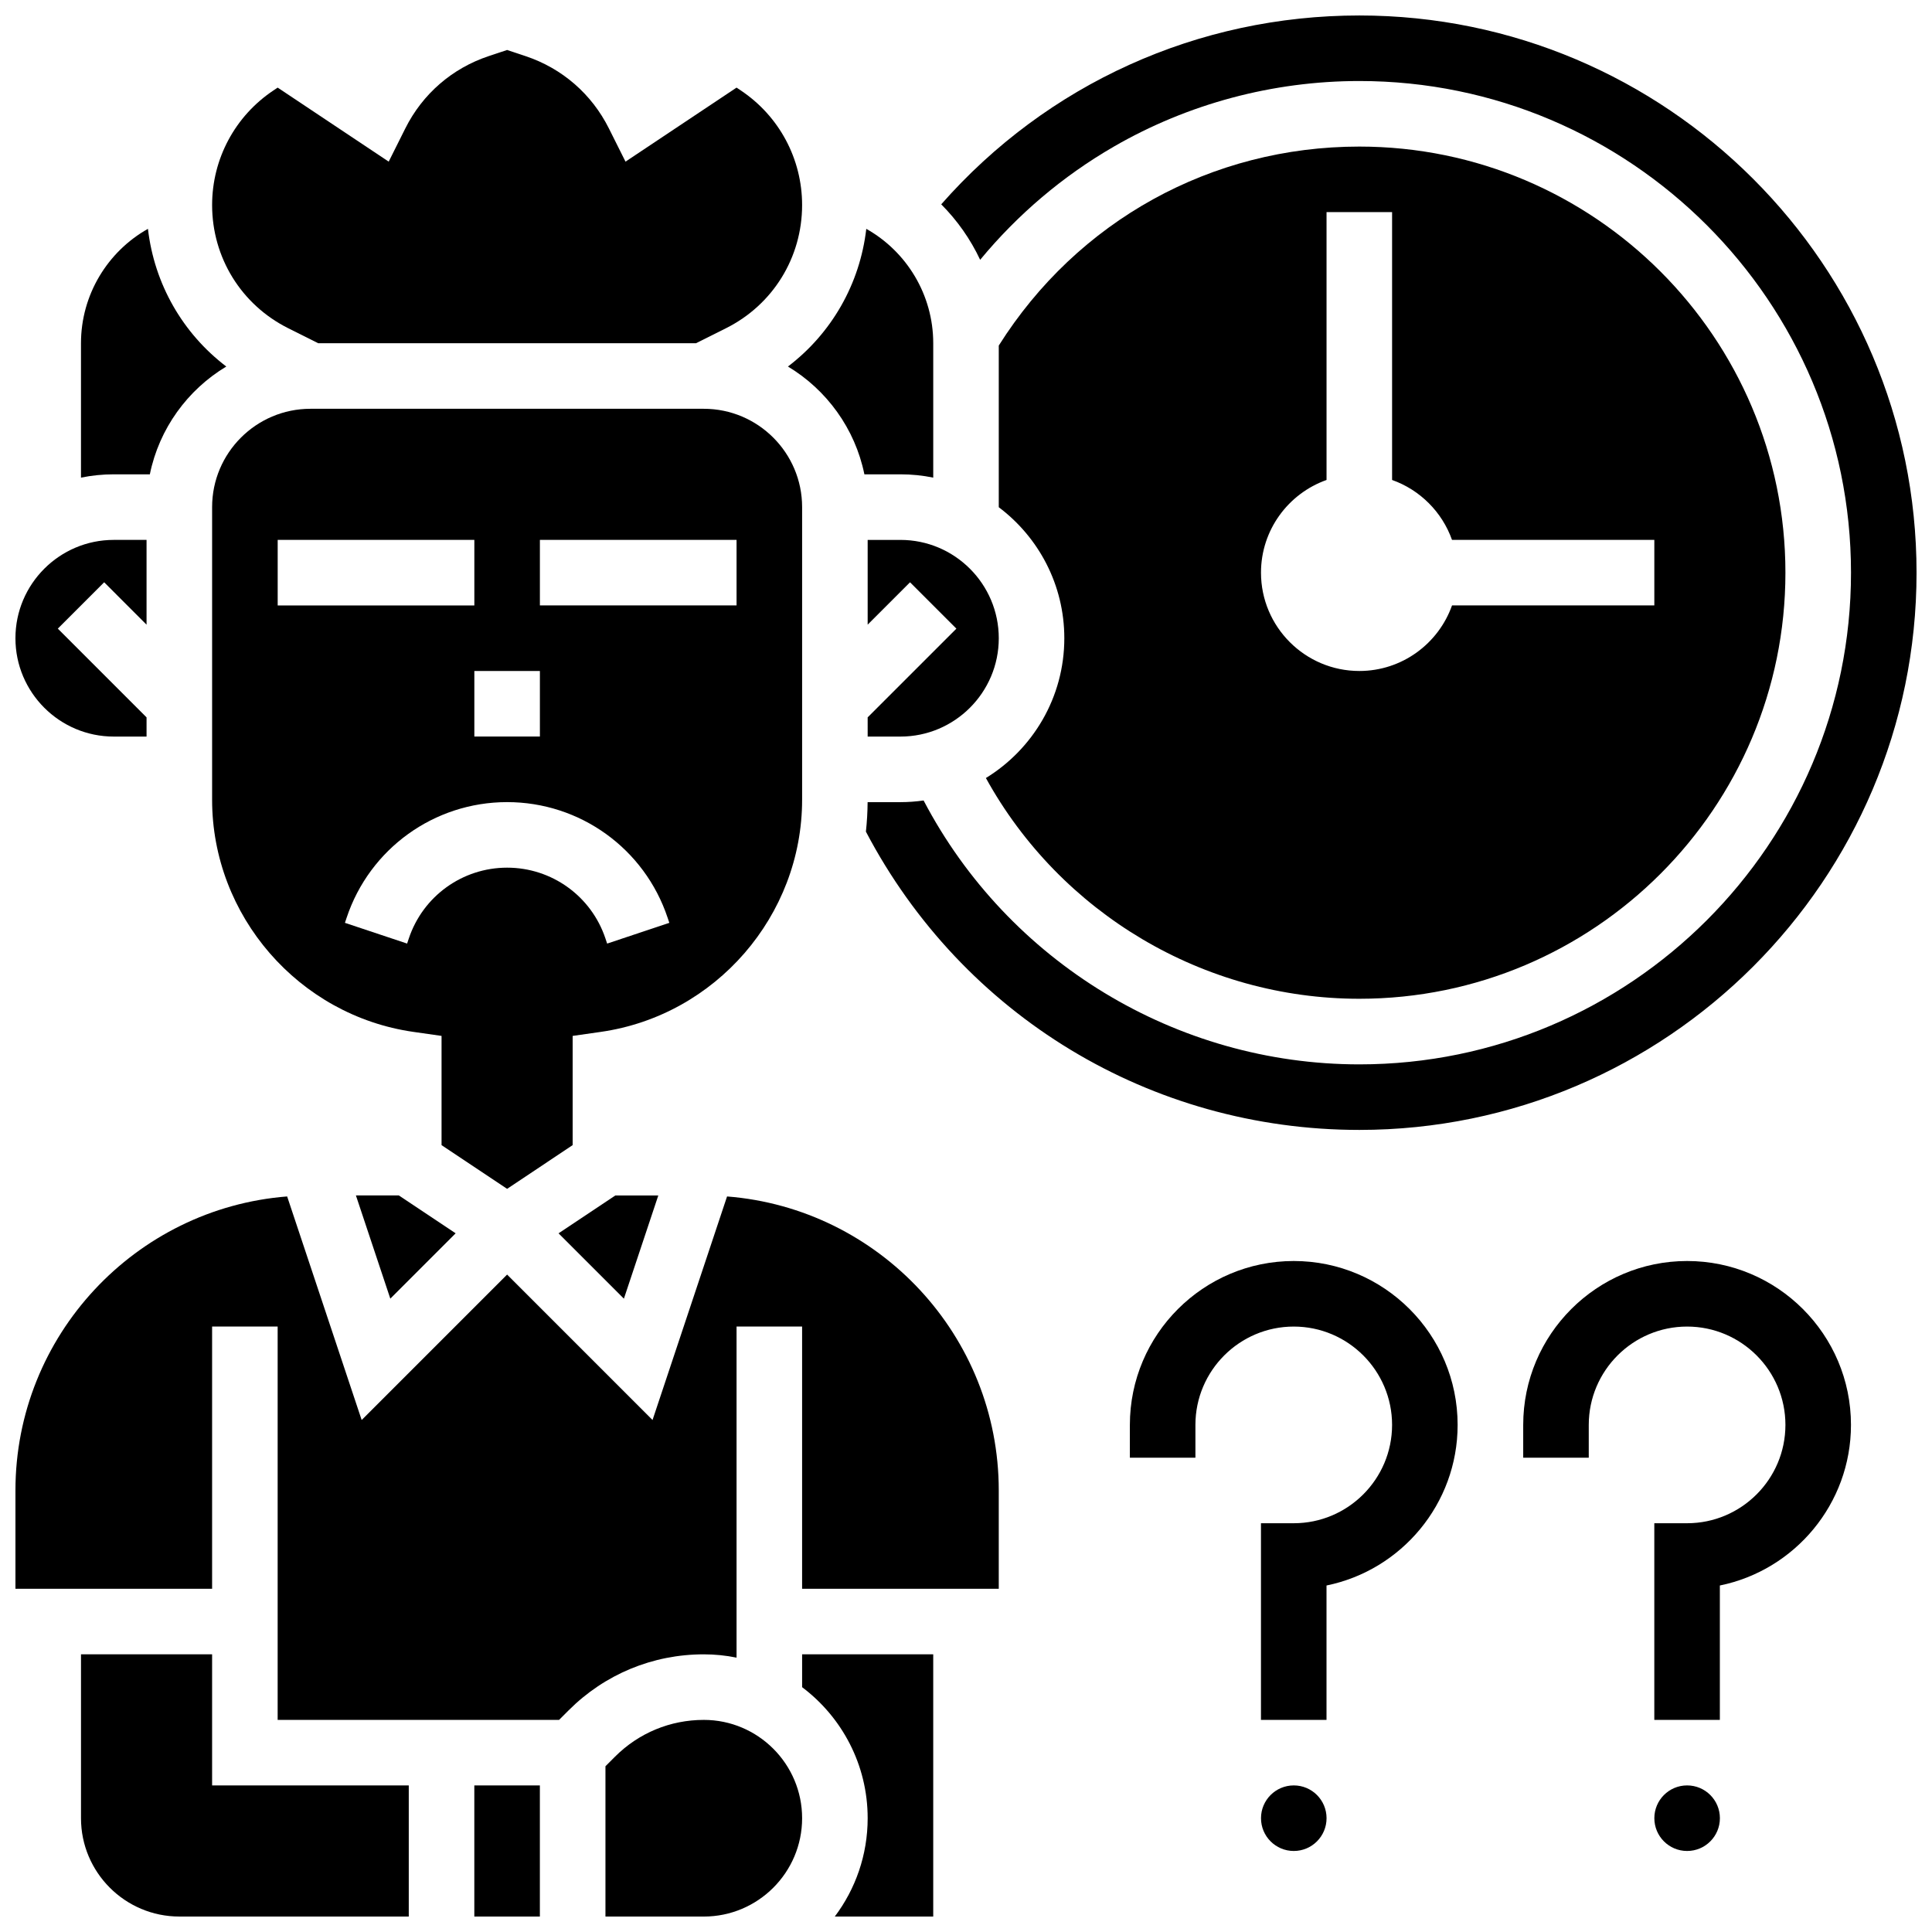
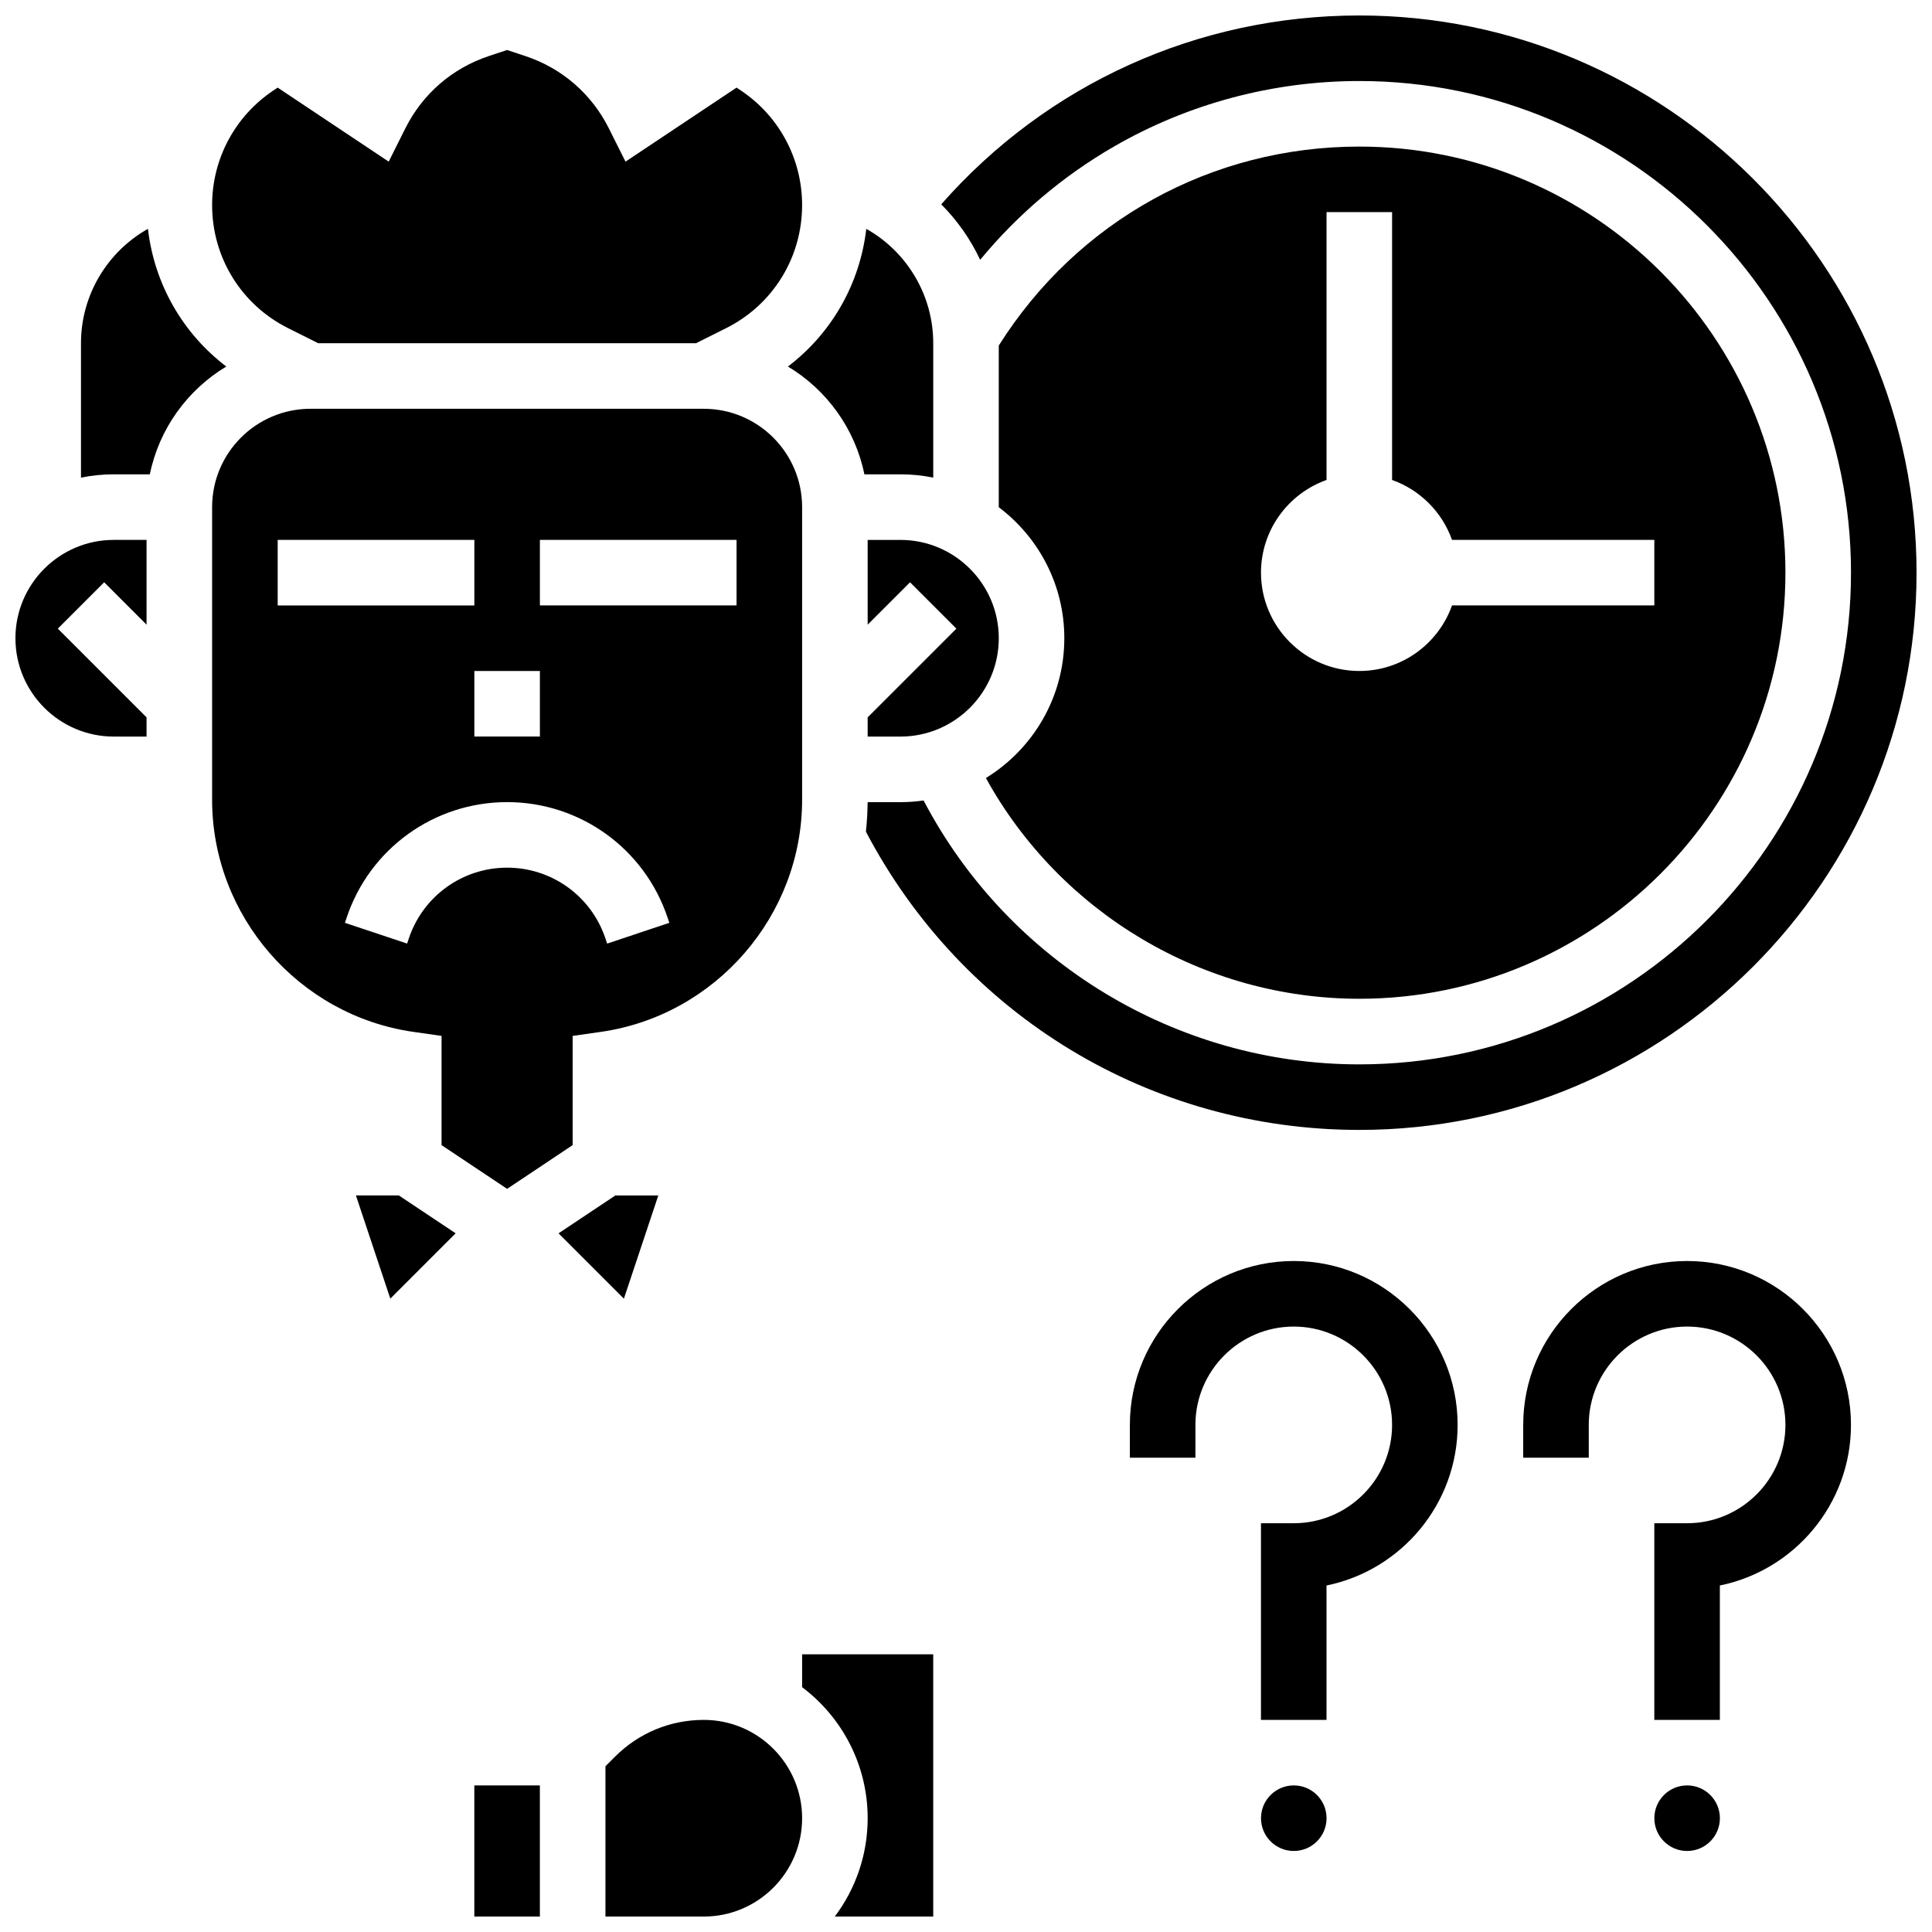
<svg xmlns="http://www.w3.org/2000/svg" width="800px" height="800px" version="1.1" viewBox="144 144 512 512">
  <defs>
    <clipPath id="g">
      <path d="m373 148.09h278.9v295.91h-278.9z" />
    </clipPath>
    <clipPath id="f">
      <path d="m269 617h19v34.902h-19z" />
    </clipPath>
    <clipPath id="e">
      <path d="m356 582h36v69.902h-36z" />
    </clipPath>
    <clipPath id="d">
-       <path d="m148.09 461h260.91v139h-260.91z" />
-     </clipPath>
+       </clipPath>
    <clipPath id="c">
      <path d="m304 599h53v52.902h-53z" />
    </clipPath>
    <clipPath id="b">
      <path d="m148.09 287h34.906v53h-34.906z" />
    </clipPath>
    <clipPath id="a">
      <path d="m165 582h88v69.902h-88z" />
    </clipPath>
  </defs>
  <path d="m238.32 460.8 9.117 27.352 17.312-17.316-15.055-10.035z" />
  <path d="m183.71 269.7c2.469-12.109 9.988-22.395 20.258-28.566-11.582-8.812-19.074-21.902-20.762-36.488-10.699 6.016-17.746 17.484-17.746 30.309v35.621c2.809-0.57 5.711-0.875 8.688-0.875z" />
  <path d="m309.34 488.16 9.117-27.352h-11.379l-15.055 10.035z" />
  <path d="m220.39 230.99 7.926 3.965h100.14l7.93-3.965c12.445-6.223 20.18-18.734 20.18-32.652 0-12.234-6.078-23.59-16.258-30.375l-1.113-0.746-29.43 19.617-4.402-8.801c-4.566-9.129-12.41-15.934-22.09-19.16l-4.887-1.629-4.887 1.629c-9.684 3.227-17.527 10.031-22.09 19.16l-4.402 8.801-29.422-19.617-1.117 0.746c-10.18 6.785-16.258 18.141-16.258 30.375 0 13.918 7.734 26.43 20.184 32.652z" />
  <path d="m356.57 355.95v-77.559c0-14.371-11.691-26.059-26.059-26.059h-104.24c-14.371 0-26.059 11.691-26.059 26.059v77.562c0 30.723 22.934 57.164 53.348 61.508l7.457 1.066v28.945l17.371 11.582 17.371-11.582v-28.945l7.457-1.066c30.418-4.348 53.352-30.789 53.352-61.512zm-69.492-68.875h52.117v17.371h-52.117zm-69.488 17.375v-17.371h52.117v17.371zm69.488 17.371v17.371h-17.371v-17.371zm17.82 72.238-0.445-1.336c-3.746-11.234-14.219-18.785-26.059-18.785s-22.312 7.547-26.059 18.781l-0.445 1.336-16.48-5.496 0.445-1.336c6.109-18.336 23.207-30.656 42.539-30.656s36.426 12.32 42.539 30.66l0.445 1.336z" />
  <path d="m405.27 350.18c19.727 35.801 57.688 58.504 98.965 58.504 62.266 0 112.92-50.656 112.92-112.92s-50.656-112.92-112.92-112.92c-39.18 0-74.711 19.672-95.551 52.734v42.84c10.543 7.934 17.371 20.543 17.371 34.723 0.004 15.656-8.328 29.398-20.785 37.043zm90.277-78.984v-70.984h17.371v70.984c7.391 2.621 13.258 8.488 15.879 15.879h53.617v17.371h-53.613c-3.586 10.109-13.238 17.371-24.566 17.371-14.371 0-26.059-11.691-26.059-26.059 0-11.32 7.262-20.977 17.371-24.562z" />
  <g clip-path="url(#g)">
    <path d="m439.13 182.88c19.707-11.391 42.223-17.41 65.105-17.41 71.844 0 130.3 58.449 130.3 130.3 0 71.844-58.449 130.3-130.3 130.3-48.551 0-93.109-27.23-115.47-69.934-2.004 0.285-4.051 0.441-6.137 0.441h-8.699c-0.02 2.625-0.176 5.234-0.453 7.82 25.641 48.816 75.5 79.043 130.76 79.043 81.426 0 147.67-66.242 147.67-147.67s-66.242-147.67-147.67-147.67c-42.805 0-82.727 18.137-110.8 50.047 4.246 4.258 7.746 9.23 10.316 14.703 9.895-11.977 21.887-22.172 35.379-29.969z" />
  </g>
  <path d="m373.94 339.2h8.688c14.367 0 26.059-11.691 26.059-26.059 0-14.367-11.691-26.059-26.059-26.059h-8.688v22.461l11.23-11.23 12.285 12.285-23.516 23.512z" />
  <path d="m373.07 269.7h9.559c2.973 0 5.879 0.301 8.688 0.875v-35.621c0-12.828-7.043-24.293-17.742-30.309-1.688 14.586-9.18 27.676-20.762 36.488 10.266 6.172 17.789 16.457 20.258 28.566z" />
  <g clip-path="url(#f)">
    <path d="m269.7 617.16h17.371v34.746h-17.371z" />
  </g>
  <g clip-path="url(#e)">
    <path d="m356.57 591.12c10.543 7.934 17.371 20.543 17.371 34.723 0 9.77-3.246 18.797-8.711 26.059h26.086v-69.492h-34.746z" />
  </g>
  <g clip-path="url(#d)">
    <path d="m336.68 461.07-19.75 59.246-38.539-38.543-38.543 38.543-19.75-59.246c-40.23 3.16-72.004 36.883-72.004 77.91v26.059h52.117v-69.492h17.371v104.24h74.582l2.543-2.543c9.562-9.562 22.277-14.828 35.801-14.828 2.973 0 5.879 0.301 8.688 0.875v-87.742h17.371v69.492h52.117v-26.059c0-41.027-31.773-74.75-72.004-77.91z" />
  </g>
  <g clip-path="url(#c)">
    <path d="m330.51 599.79c-8.883 0-17.234 3.461-23.516 9.738l-2.543 2.547v39.832h26.059c14.371 0 26.059-11.691 26.059-26.059s-11.688-26.059-26.059-26.059z" />
  </g>
  <g clip-path="url(#b)">
    <path d="m174.15 339.2h8.688v-5.09l-23.516-23.516 12.285-12.285 11.23 11.234v-22.465h-8.688c-14.367 0-26.059 11.691-26.059 26.059 0 14.371 11.691 26.062 26.059 26.062z" />
  </g>
  <g clip-path="url(#a)">
-     <path d="m200.21 582.41h-34.746v43.434c0 14.371 11.691 26.059 26.059 26.059h60.805v-34.746l-52.117-0.004z" />
-   </g>
+     </g>
  <path d="m495.55 625.84c0 4.797-3.887 8.688-8.684 8.688s-8.688-3.891-8.688-8.688 3.891-8.688 8.688-8.688 8.684 3.891 8.684 8.688" />
  <path d="m486.86 478.18c-23.949 0-43.434 19.484-43.434 43.434v8.688h17.371v-8.688c0-14.367 11.691-26.059 26.059-26.059s26.059 11.691 26.059 26.059-11.691 26.059-26.059 26.059h-8.688v52.117h17.371v-35.617c19.801-4.035 34.746-21.586 34.746-42.559 0.004-23.949-19.477-43.434-43.426-43.434z" />
  <path d="m599.79 625.84c0 4.797-3.891 8.688-8.688 8.688s-8.684-3.891-8.684-8.688 3.887-8.688 8.684-8.688 8.688 3.891 8.688 8.688" />
  <path d="m591.1 478.18c-23.949 0-43.434 19.484-43.434 43.434v8.688h17.371v-8.688c0-14.367 11.691-26.059 26.059-26.059s26.059 11.691 26.059 26.059-11.691 26.059-26.059 26.059h-8.688v52.117h17.371v-35.617c19.801-4.035 34.746-21.586 34.746-42.559 0.008-23.949-19.477-43.434-43.426-43.434z" />
</svg>